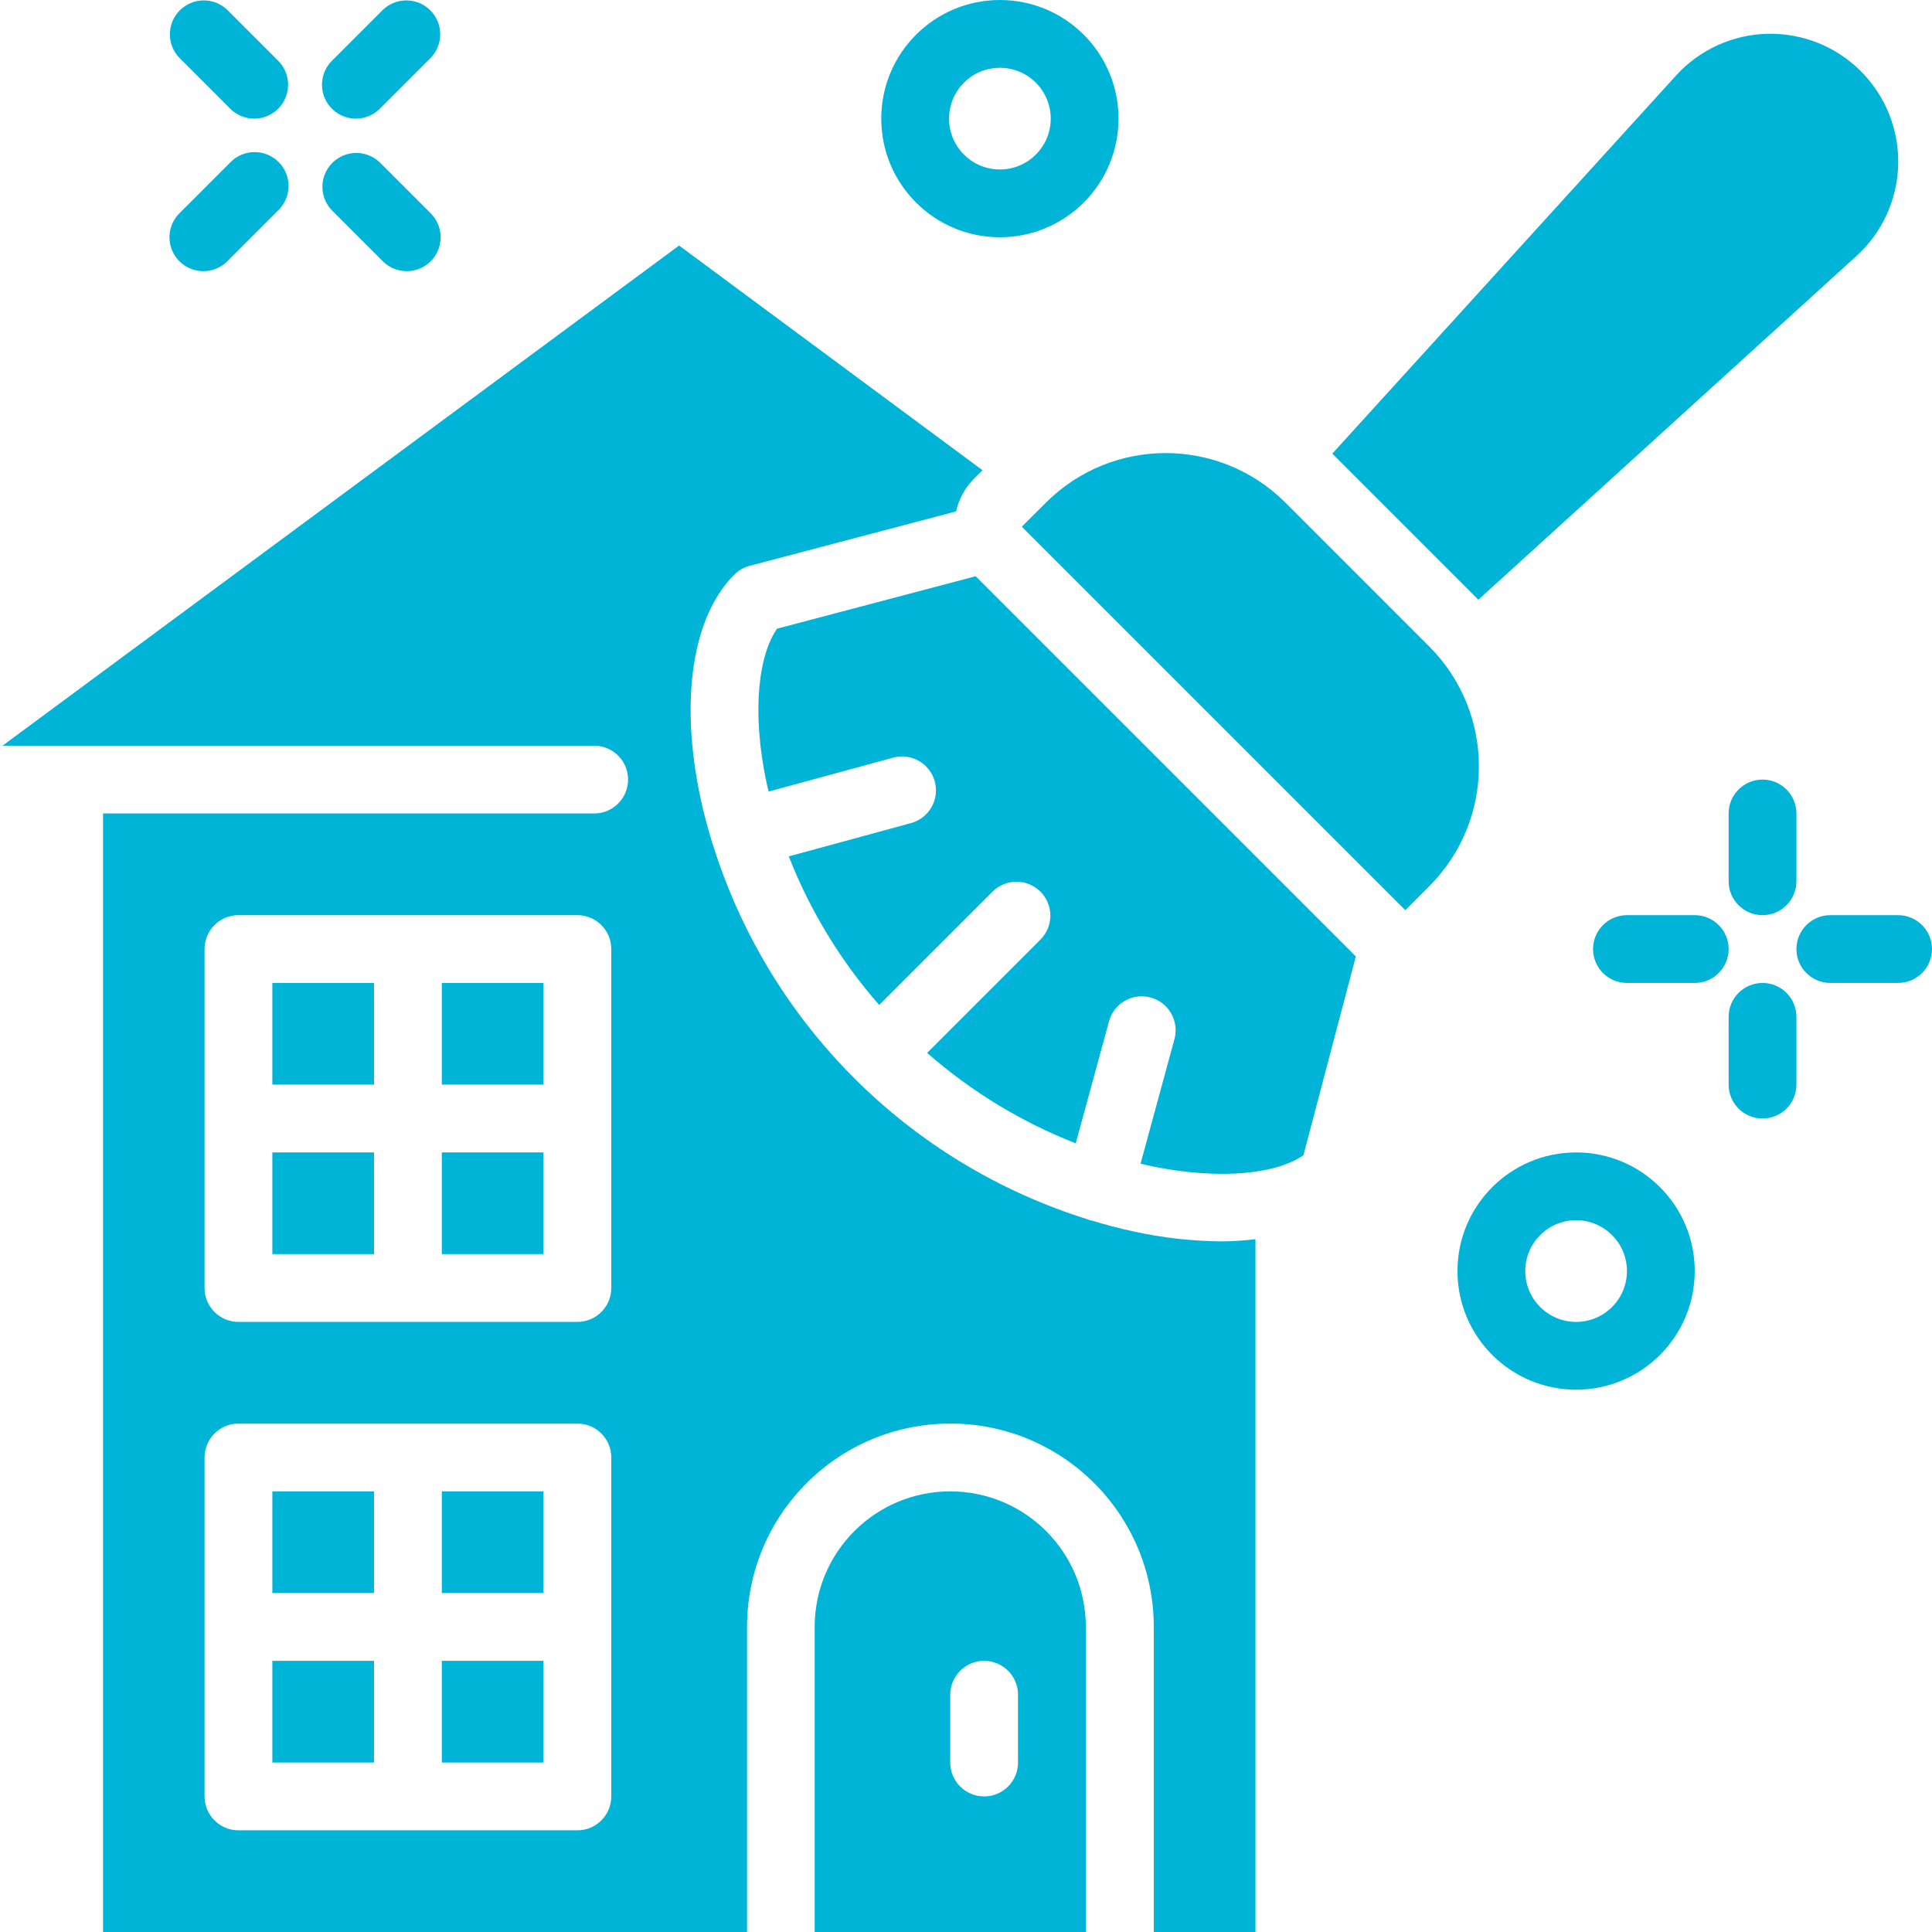
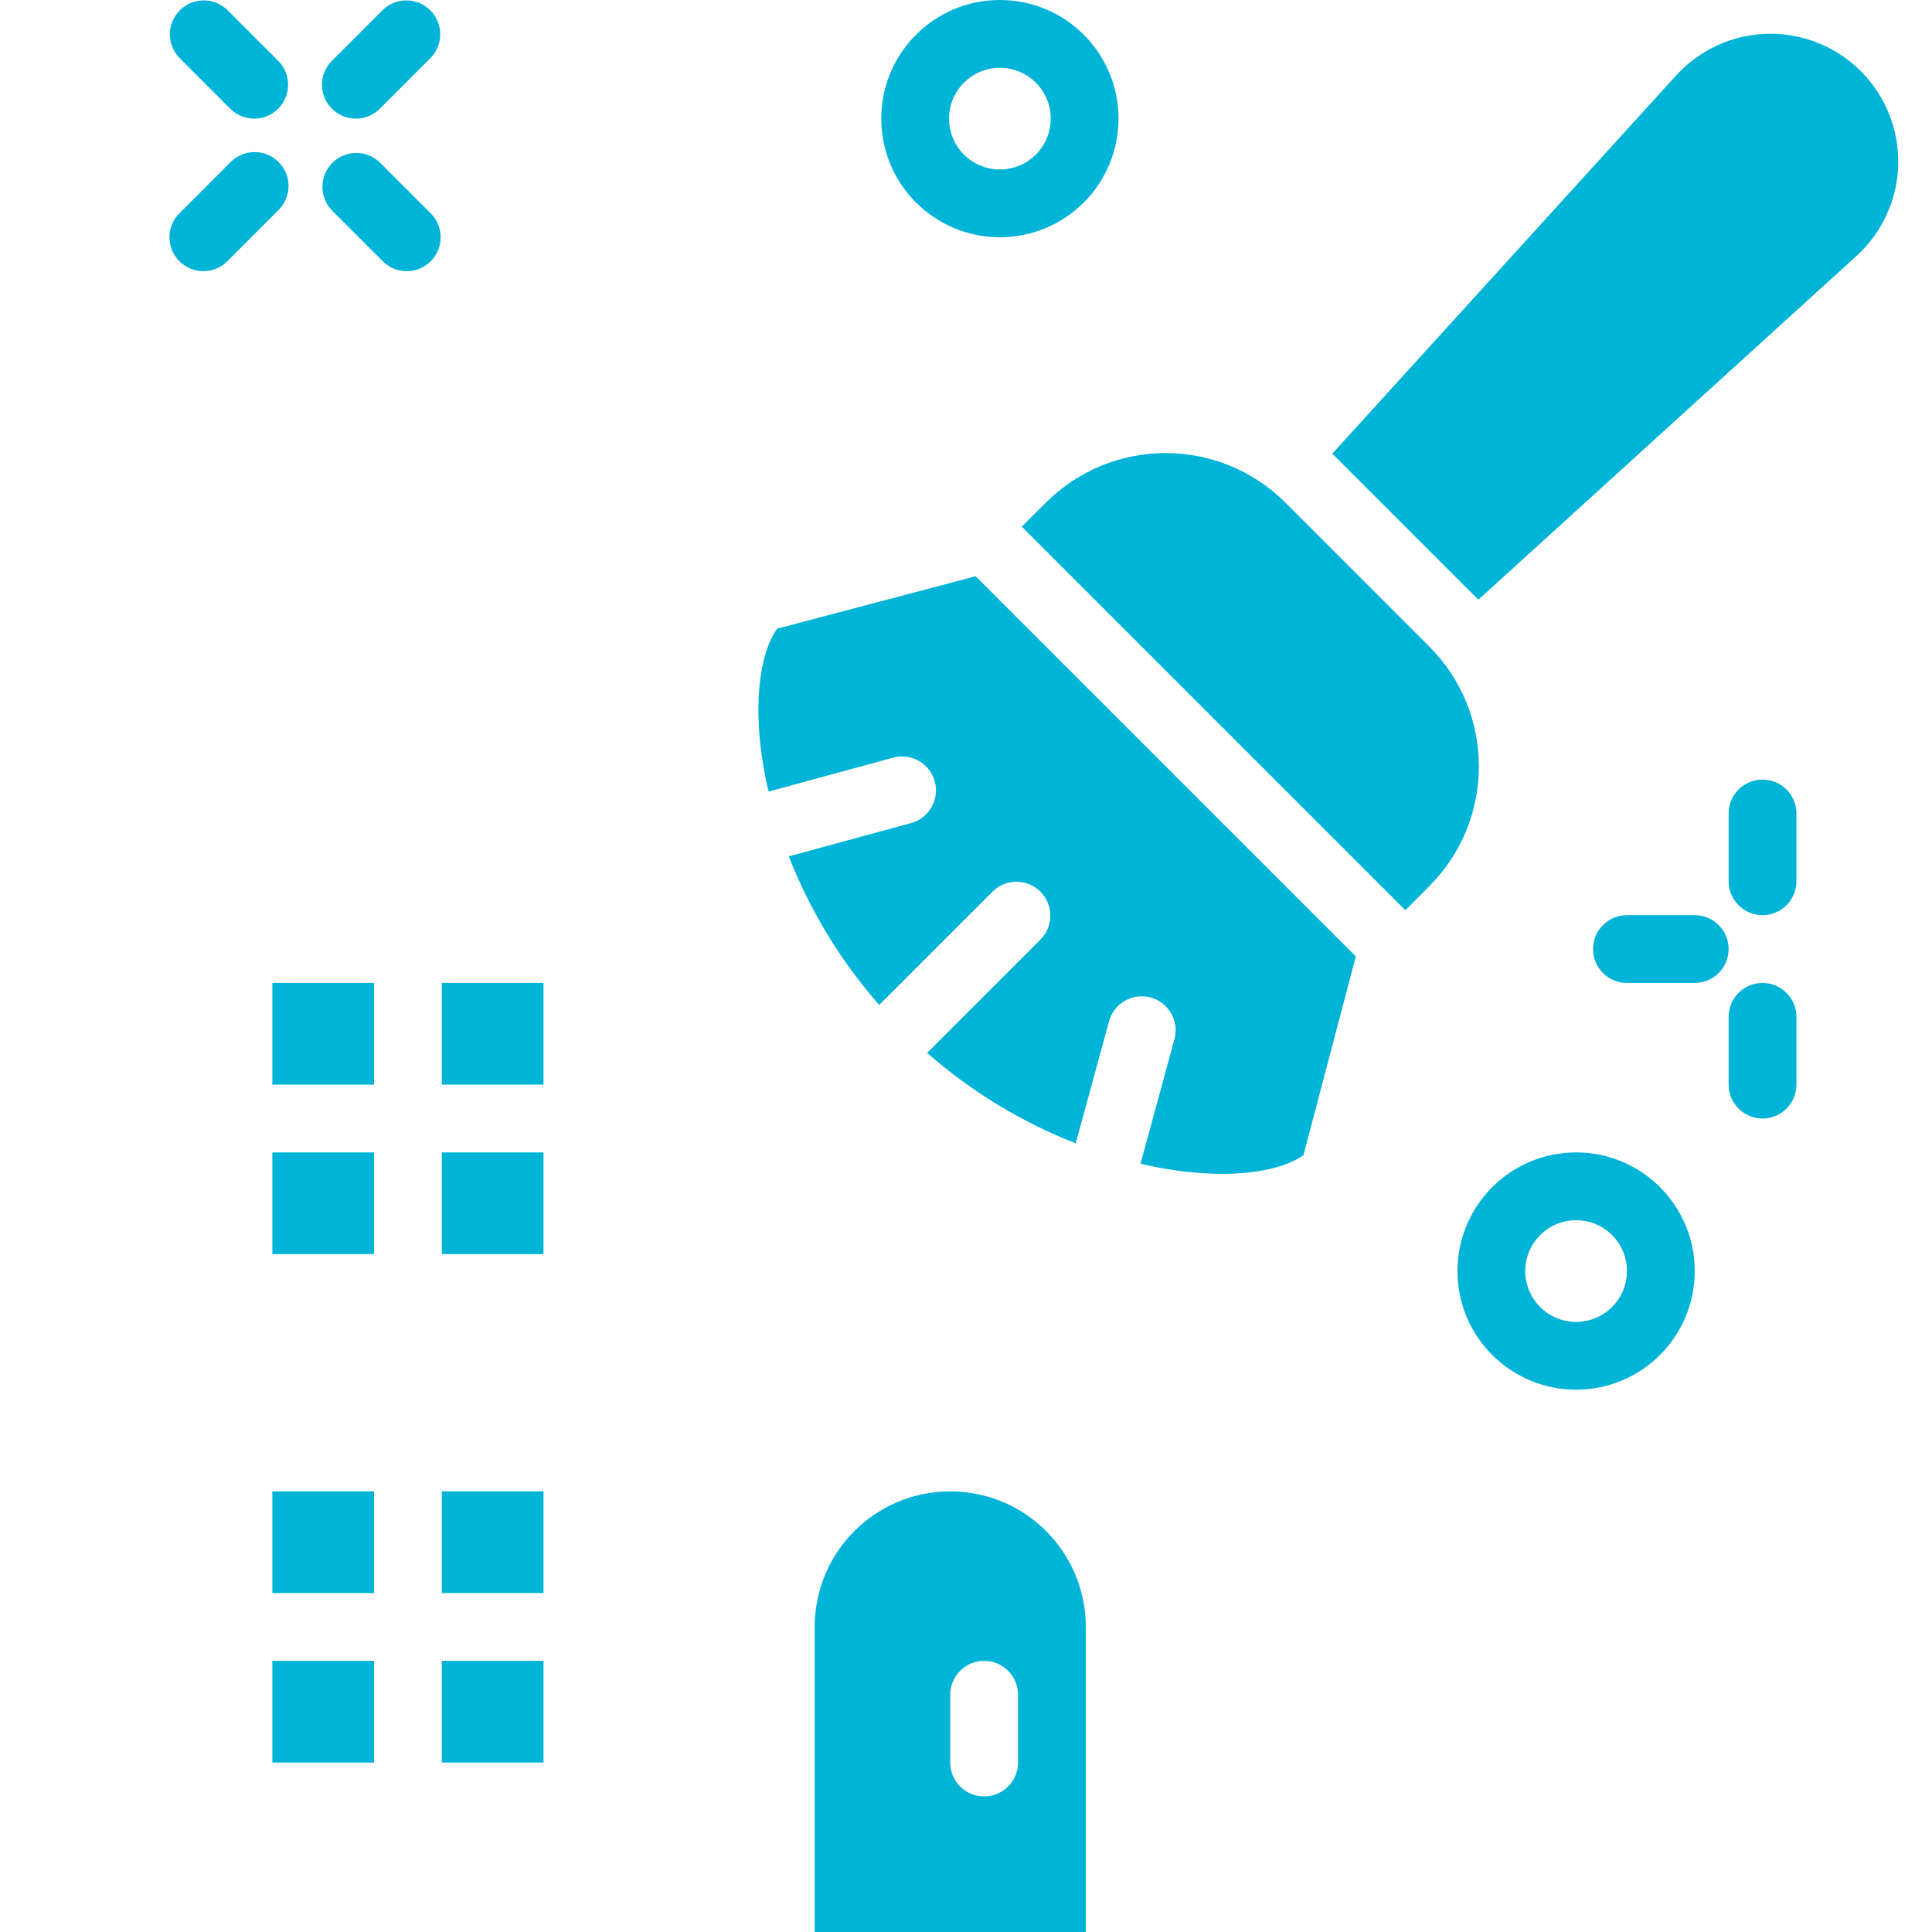
<svg xmlns="http://www.w3.org/2000/svg" height="512" viewBox="0 0 57 57" width="512">
  <g id="Page-1" fill="none" fill-rule="evenodd">
    <g id="001---House-Cleaning" fill="#00b4d8" fill-rule="nonzero">
      <path id="Rectangle-path" d="m13.035 44h3v3h-3z" fill="#00b4d8" />
      <path id="Rectangle-path" d="m8.035 29h3v3h-3z" fill="#00b4d8" />
      <path id="Rectangle-path" d="m13.035 49h3v3h-3z" fill="#00b4d8" />
      <path id="Rectangle-path" d="m8.035 34h3v3h-3z" fill="#00b4d8" />
      <path id="Shape" d="m28.035 44c-2.209 0-4 1.791-4 4v9h8v-9c0-2.209-1.791-4-4-4zm2 8c0 .552-.448 1-1 1s-1-.448-1-1v-2c0-.552.448-1 1-1s1 .448 1 1z" fill="#00b4d8" />
      <path id="Rectangle-path" d="m8.035 44h3v3h-3z" fill="#00b4d8" />
      <path id="Rectangle-path" d="m8.035 49h3v3h-3z" fill="#00b4d8" />
      <path id="Rectangle-path" d="m13.035 29h3v3h-3z" fill="#00b4d8" />
      <path id="Shape" d="m37.926 14.832c-1.953-1.953-5.118-1.953-7.071 0l-.708.707 11.314 11.314.706-.708c1.953-1.953 1.953-5.118 0-7.071z" fill="#00b4d8" />
      <path id="Shape" d="m54.9 2.1c-.728-.729-1.724-1.127-2.754-1.103s-2.005.47-2.698 1.232l-10.141 11.155 4.309 4.309 11.151-10.137c.764-.693 1.211-1.668 1.236-2.699s-.374-2.027-1.103-2.757z" fill="#00b4d8" />
      <path id="Shape" d="m22.926 18.548c-.511.724-.782 2.347-.3 4.594.014.063.035.143.051.211l3.674-1c.533-.145 1.083.17 1.228.703s-.17 1.083-.703 1.228l-3.605.982c.629 1.605 1.532 3.088 2.668 4.384l3.355-3.355c.392-.379 1.016-.374 1.402.012s.391 1.009.012 1.402l-3.355 3.355c1.296 1.136 2.779 2.039 4.384 2.668l.982-3.6c.145-.533.695-.847 1.228-.703s.847.695.703 1.228l-1 3.674c.068.016.148.037.211.051 2.246.48 3.87.21 4.594-.3l1.546-5.865-11.216-11.216z" fill="#00b4d8" />
-       <path id="Shape" d="m33.439 36.331c-.419-.09-.836-.2-1.25-.328-.012 0-.023 0-.034 0s-.026-.016-.041-.021c-5.295-1.644-9.441-5.788-11.088-11.082-.006-.019-.019-.034-.025-.054s0-.017 0-.025c-.127-.417-.24-.837-.331-1.259-.62-2.9-.249-5.366.994-6.608.125-.126.282-.216.454-.261l6.089-1.605c.081-.364.264-.698.527-.962l.253-.253-8.952-6.629-19.96 14.756h1.946.019.019 15.471c.552 0 1 .448 1 1s-.448 1-1 1h-14.49v33h19v-9c0-3.314 2.686-6 6-6s6 2.686 6 6v9h3v-20.44c-.327.04-.656.062-.985.065-.88-.007-1.757-.105-2.616-.294zm-15.404 16.669c0 .552-.448 1-1 1h-10c-.552 0-1-.448-1-1v-10c0-.552.448-1 1-1h10c.552 0 1 .448 1 1zm0-15c0 .552-.448 1-1 1h-10c-.552 0-1-.448-1-1v-10c0-.552.448-1 1-1h10c.552 0 1 .448 1 1z" fill="#00b4d8" />
      <path id="Rectangle-path" d="m13.035 34h3v3h-3z" fill="#00b4d8" />
      <path id="Shape" d="m46.5 41c-1.933 0-3.5-1.567-3.5-3.5s1.567-3.5 3.5-3.5 3.5 1.567 3.5 3.5-1.567 3.5-3.5 3.5zm0-5c-.828 0-1.5.672-1.5 1.5s.672 1.5 1.5 1.5 1.5-.672 1.5-1.5-.672-1.5-1.5-1.5z" fill="#00b4d8" />
      <path id="Shape" d="m29.5 7c-1.933 0-3.5-1.567-3.5-3.5s1.567-3.5 3.5-3.5 3.5 1.567 3.5 3.5c0 .928-.369 1.818-1.025 2.475-.656.656-1.547 1.025-2.475 1.025zm0-5c-.828 0-1.5.672-1.5 1.5s.672 1.5 1.5 1.5 1.5-.672 1.5-1.5c0-.398-.158-.779-.439-1.061-.281-.281-.663-.439-1.061-.439z" fill="#00b4d8" />
      <path id="Shape" d="m52 27c-.552 0-1-.448-1-1v-2c0-.552.448-1 1-1s1 .448 1 1v2c0 .552-.448 1-1 1z" fill="#00b4d8" />
      <path id="Shape" d="m52 33c-.552 0-1-.448-1-1v-2c0-.552.448-1 1-1s1 .448 1 1v2c0 .552-.448 1-1 1z" fill="#00b4d8" />
-       <path id="Shape" d="m56 29h-2c-.552 0-1-.448-1-1s.448-1 1-1h2c.552 0 1 .448 1 1s-.448 1-1 1z" fill="#00b4d8" />
      <path id="Shape" d="m50 29h-2c-.552 0-1-.448-1-1s.448-1 1-1h2c.552 0 1 .448 1 1s-.448 1-1 1z" fill="#00b4d8" />
      <path id="Shape" d="m12 8c-.265-0-.52-.105-.707-.293l-1.5-1.5c-.379-.392-.374-1.016.012-1.402.386-.386 1.009-.391 1.402-.012l1.5 1.5c.286.286.371.716.217 1.09s-.519.617-.924.617z" fill="#00b4d8" />
      <path id="Shape" d="m7.5 3.5c-.265-0-.52-.105-.707-.293l-1.5-1.5c-.379-.392-.374-1.016.012-1.402.386-.386 1.009-.391 1.402-.012l1.5 1.5c.286.286.371.716.217 1.09s-.519.617-.924.617z" fill="#00b4d8" />
      <path id="Shape" d="m6 8c-.404-0-.769-.244-.924-.617s-.069-.804.217-1.09l1.5-1.5c.251-.26.623-.364.973-.273.35.092.623.365.714.714.092.35-.013.721-.273.973l-1.5 1.5c-.187.188-.442.293-.707.293z" fill="#00b4d8" />
      <path id="Shape" d="m10.5 3.5c-.404-0-.769-.244-.924-.617s-.069-.804.217-1.09l1.5-1.5c.392-.379 1.016-.374 1.402.012.386.386.391 1.009.012 1.402l-1.5 1.5c-.187.188-.442.293-.707.293z" fill="#00b4d8" />
    </g>
  </g>
</svg>